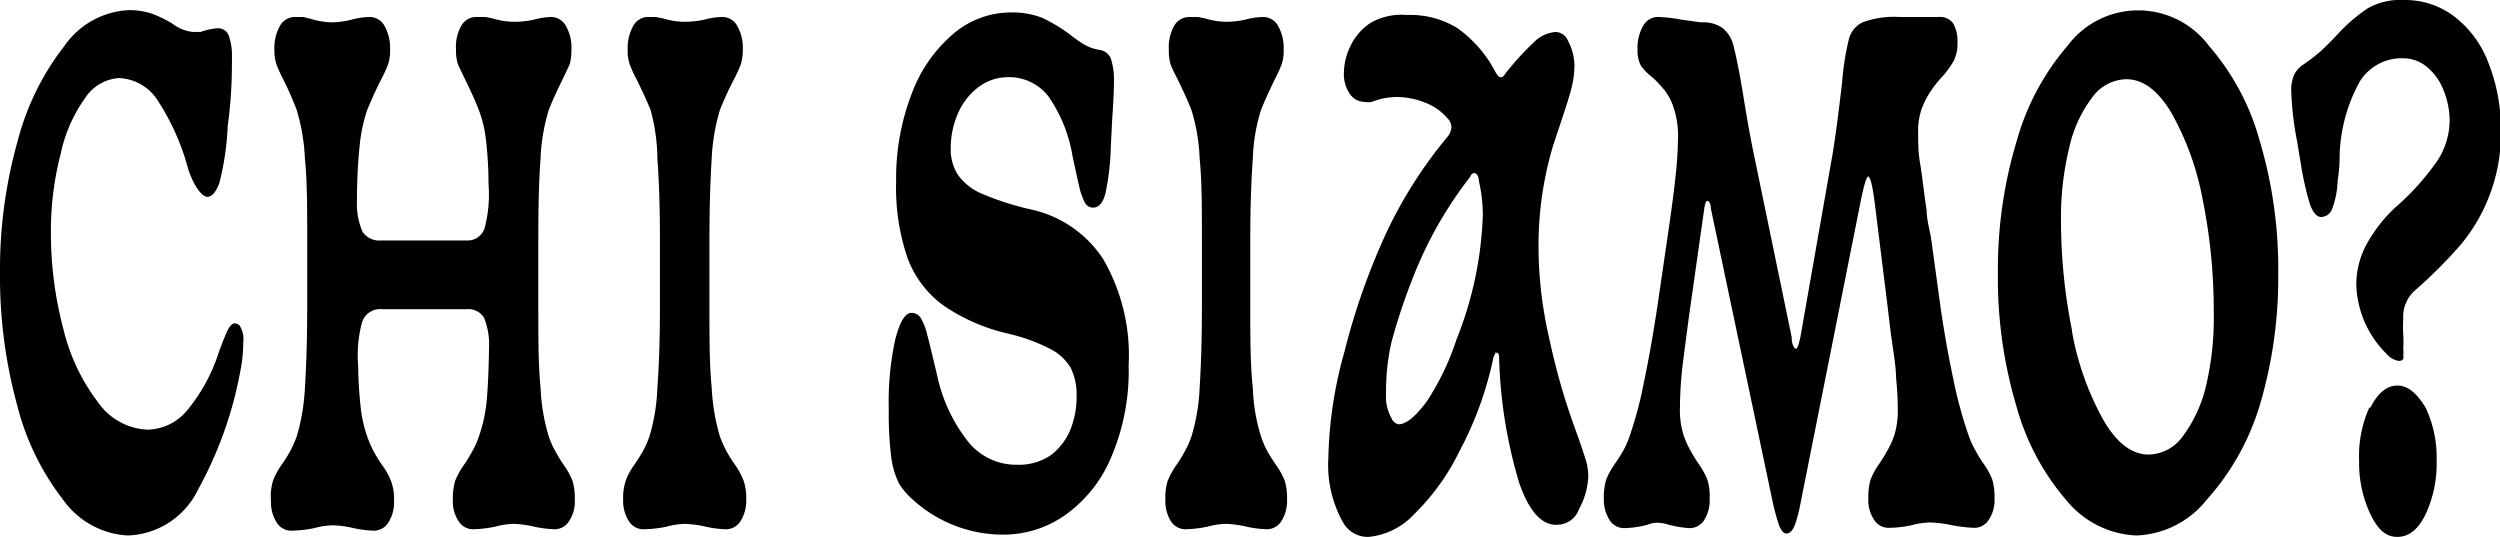
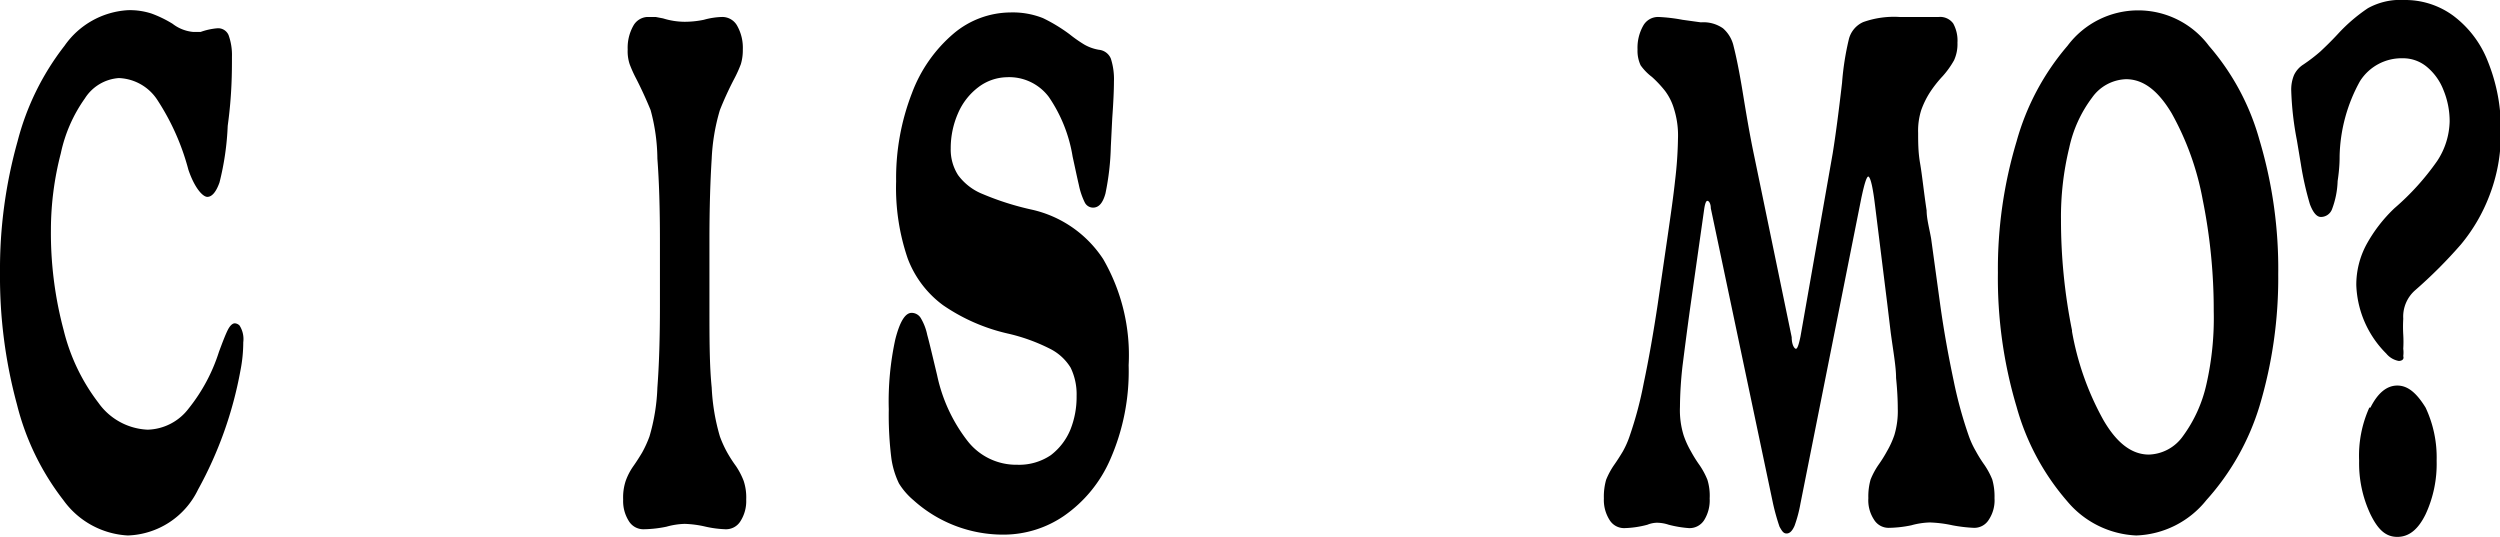
<svg xmlns="http://www.w3.org/2000/svg" viewBox="0 0 88.38 18.98">
  <g id="Livello_2" data-name="Livello 2">
    <g id="Livello_1-2" data-name="Livello 1">
      <path d="M2.24,17.68A9.11,9.11,0,0,1,.6,14.3,17.23,17.23,0,0,1,0,9.64,16.72,16.72,0,0,1,.62,5,9.25,9.25,0,0,1,2.28,1.62,2.94,2.94,0,0,1,4.52.36a2.49,2.49,0,0,1,.84.12A4.14,4.14,0,0,1,6.1.84a1.4,1.4,0,0,0,.74.29l.25,0A2.32,2.32,0,0,1,7.68,1a.4.4,0,0,1,.4.24A2.06,2.06,0,0,1,8.2,2c0,.54,0,1.36-.15,2.45a9.75,9.75,0,0,1-.29,2c-.12.34-.27.51-.43.51S6.88,6.65,6.66,6A8.44,8.44,0,0,0,5.58,3.56a1.7,1.7,0,0,0-1.38-.8A1.55,1.55,0,0,0,3,3.48a5.21,5.21,0,0,0-.85,1.94A10.8,10.8,0,0,0,1.8,8.11a13.29,13.29,0,0,0,.45,3.56,6.92,6.92,0,0,0,1.23,2.57,2.25,2.25,0,0,0,1.74.95,1.88,1.88,0,0,0,1.45-.75,6.19,6.19,0,0,0,1.07-2c.13-.35.23-.61.31-.77s.17-.24.25-.24a.25.25,0,0,1,.17.08.89.89,0,0,1,.13.59,5.23,5.23,0,0,1-.1,1A13.84,13.84,0,0,1,7,17.31a2.86,2.86,0,0,1-2.48,1.62A3,3,0,0,1,2.24,17.68Z" />
-       <path d="M16.21,18.42a1.24,1.24,0,0,1-.2-.76,2.18,2.18,0,0,1,.08-.66,2.71,2.71,0,0,1,.28-.52,4.57,4.57,0,0,0,.3-.48,3.12,3.12,0,0,0,.26-.57,5.36,5.36,0,0,0,.27-1.2q.07-.72.09-2a2.47,2.47,0,0,0-.18-1,.65.65,0,0,0-.61-.3h-3a.67.67,0,0,0-.7.46,4.47,4.47,0,0,0-.14,1.51v-.05a15.15,15.15,0,0,0,.1,1.63,4.56,4.56,0,0,0,.24,1,4,4,0,0,0,.26.57c.09.15.19.31.31.48a2.17,2.17,0,0,1,.27.52,1.86,1.86,0,0,1,.09.66,1.32,1.32,0,0,1-.2.76.6.6,0,0,1-.53.29,3.9,3.9,0,0,1-.7-.09,3.69,3.69,0,0,0-.74-.1,2.71,2.71,0,0,0-.65.1,4.24,4.24,0,0,1-.79.09.6.6,0,0,1-.54-.29,1.32,1.32,0,0,1-.2-.76A1.86,1.86,0,0,1,9.65,17a2.61,2.61,0,0,1,.27-.52,4.78,4.78,0,0,0,.31-.48,4,4,0,0,0,.26-.57,7.31,7.31,0,0,0,.29-1.73c.05-.79.08-1.74.08-2.88V8.49c0-1.13,0-2.09-.08-2.88a7.11,7.11,0,0,0-.29-1.72A11.61,11.61,0,0,0,10,2.78a4.48,4.48,0,0,1-.23-.51,1.71,1.71,0,0,1-.07-.52,1.58,1.58,0,0,1,.2-.84A.6.6,0,0,1,10.42.6l.3,0L11,.67a2.63,2.63,0,0,0,.77.12A3.26,3.26,0,0,0,12.41.7a2.71,2.71,0,0,1,.65-.1.6.6,0,0,1,.53.31,1.58,1.58,0,0,1,.2.84,1.45,1.45,0,0,1-.07.52,4.48,4.48,0,0,1-.23.51c-.23.45-.39.82-.51,1.11a5.68,5.68,0,0,0-.26,1.2,19,19,0,0,0-.1,2,2.44,2.44,0,0,0,.2,1.11.71.71,0,0,0,.66.3h3a.63.63,0,0,0,.65-.43,4.61,4.61,0,0,0,.14-1.56v0c0-.68-.05-1.23-.1-1.64a4.29,4.29,0,0,0-.25-1c-.11-.29-.28-.66-.5-1.11q-.16-.33-.24-.51a1.76,1.76,0,0,1-.06-.52,1.49,1.49,0,0,1,.2-.84A.6.6,0,0,1,16.86.6l.3,0,.25.05a2.68,2.68,0,0,0,.77.12A3.18,3.18,0,0,0,18.85.7,2.71,2.71,0,0,1,19.5.6.6.6,0,0,1,20,.91a1.49,1.49,0,0,1,.2.84,1.76,1.76,0,0,1-.06.52q-.08.18-.24.51c-.22.45-.39.82-.5,1.11a6.65,6.65,0,0,0-.29,1.72c-.06.79-.08,1.75-.08,2.88v2.33c0,1.14,0,2.09.08,2.88a6.83,6.83,0,0,0,.29,1.73,3.12,3.12,0,0,0,.26.57,4.57,4.57,0,0,0,.3.48,2.71,2.71,0,0,1,.28.52,2.18,2.18,0,0,1,.08.66,1.24,1.24,0,0,1-.2.76.6.6,0,0,1-.53.29,4,4,0,0,1-.7-.09,3.6,3.6,0,0,0-.74-.1,2.71,2.71,0,0,0-.65.1,4.15,4.15,0,0,1-.79.09A.6.6,0,0,1,16.21,18.42Z" />
      <path d="M22.23,18.42a1.32,1.32,0,0,1-.2-.76,1.86,1.86,0,0,1,.09-.66,2.17,2.17,0,0,1,.27-.52c.12-.17.22-.33.31-.48a4,4,0,0,0,.26-.57,6.92,6.92,0,0,0,.28-1.73c.06-.79.09-1.74.09-2.88V8.49q0-1.7-.09-2.88A6.73,6.73,0,0,0,23,3.89c-.12-.29-.28-.66-.51-1.11a4.48,4.48,0,0,1-.23-.51,1.45,1.45,0,0,1-.07-.52,1.58,1.58,0,0,1,.2-.84A.6.6,0,0,1,22.88.6l.3,0,.26.05a2.61,2.61,0,0,0,.76.12A3.35,3.35,0,0,0,24.88.7a2.64,2.64,0,0,1,.64-.1.6.6,0,0,1,.54.31,1.58,1.58,0,0,1,.2.84,1.71,1.71,0,0,1-.07.52,4.48,4.48,0,0,1-.23.51,11.61,11.61,0,0,0-.51,1.11,7.11,7.11,0,0,0-.29,1.72c-.05.79-.08,1.75-.08,2.88v2.33c0,1.14,0,2.09.08,2.88a7.31,7.31,0,0,0,.29,1.73,4,4,0,0,0,.26.57,4.78,4.78,0,0,0,.31.48,2.61,2.61,0,0,1,.27.52,1.86,1.86,0,0,1,.09.66,1.32,1.32,0,0,1-.2.76.6.6,0,0,1-.54.29,3.81,3.81,0,0,1-.69-.09,3.68,3.68,0,0,0-.75-.1,2.64,2.64,0,0,0-.64.1,4.24,4.24,0,0,1-.8.09A.6.6,0,0,1,22.23,18.42Z" />
      <path d="M32.29,17.68a2.47,2.47,0,0,1-.51-.59,3,3,0,0,1-.27-.9,12.37,12.37,0,0,1-.09-1.72A10.29,10.29,0,0,1,31.65,12c.16-.63.35-.94.58-.94a.38.38,0,0,1,.33.2,1.9,1.9,0,0,1,.22.58c.07.25.18.72.35,1.43a5.71,5.71,0,0,0,1.06,2.3,2.18,2.18,0,0,0,1.77.86,2,2,0,0,0,1.19-.34,2.18,2.18,0,0,0,.69-.9A3.1,3.1,0,0,0,38.06,14a2.15,2.15,0,0,0-.21-1,1.8,1.8,0,0,0-.75-.68,6.46,6.46,0,0,0-1.48-.53,6.63,6.63,0,0,1-2.28-1,3.64,3.64,0,0,1-1.25-1.65,7.7,7.7,0,0,1-.41-2.73,8.3,8.3,0,0,1,.56-3.12,5.1,5.1,0,0,1,1.48-2.11,3.15,3.15,0,0,1,2-.74,2.89,2.89,0,0,1,1.15.2,5.76,5.76,0,0,1,.94.57,4.8,4.8,0,0,0,.53.37,1.55,1.55,0,0,0,.51.18.51.51,0,0,1,.42.31,2.37,2.37,0,0,1,.11.82q0,.45-.06,1.29l-.05,1a9.12,9.12,0,0,1-.19,1.66c-.09.33-.23.5-.44.5a.33.33,0,0,1-.29-.18,2.54,2.54,0,0,1-.21-.62c-.07-.3-.14-.64-.22-1a5.19,5.19,0,0,0-.84-2.11,1.75,1.75,0,0,0-1.49-.7,1.72,1.72,0,0,0-1,.35,2.28,2.28,0,0,0-.72.92,3.07,3.07,0,0,0-.26,1.25,1.67,1.67,0,0,0,.26.94,2,2,0,0,0,.87.67,9.89,9.89,0,0,0,1.73.55A4.08,4.08,0,0,1,39,9.16a6.78,6.78,0,0,1,.9,3.75,7.75,7.75,0,0,1-.65,3.33,4.71,4.71,0,0,1-1.64,2,3.78,3.78,0,0,1-2.11.66A4.73,4.73,0,0,1,32.29,17.68Z" />
-       <path d="M41.39,18.42a1.32,1.32,0,0,1-.19-.76,1.9,1.9,0,0,1,.08-.66,2.71,2.71,0,0,1,.28-.52,4.57,4.57,0,0,0,.3-.48,3.12,3.12,0,0,0,.26-.57,6.83,6.83,0,0,0,.29-1.73c.05-.79.08-1.74.08-2.88V8.49c0-1.13,0-2.09-.08-2.88a6.65,6.65,0,0,0-.29-1.72c-.11-.29-.28-.66-.5-1.11a5,5,0,0,1-.24-.51,1.76,1.76,0,0,1-.06-.52,1.58,1.58,0,0,1,.19-.84A.61.61,0,0,1,42.05.6l.3,0,.25.05a2.63,2.63,0,0,0,.77.12A3.26,3.26,0,0,0,44,.7a2.71,2.71,0,0,1,.65-.1.6.6,0,0,1,.53.31,1.58,1.58,0,0,1,.2.84,1.45,1.45,0,0,1-.07.52,4.48,4.48,0,0,1-.23.51c-.22.45-.39.82-.5,1.11a6.24,6.24,0,0,0-.29,1.72q-.09,1.18-.09,2.88v2.33c0,1.14,0,2.09.09,2.88a6.4,6.4,0,0,0,.29,1.73,3.18,3.18,0,0,0,.25.57c.09.15.19.31.31.48a2.71,2.71,0,0,1,.28.52,2.18,2.18,0,0,1,.08.66,1.32,1.32,0,0,1-.2.76.6.6,0,0,1-.53.29,4,4,0,0,1-.7-.09,3.69,3.69,0,0,0-.74-.1,2.71,2.71,0,0,0-.65.1,4.15,4.15,0,0,1-.79.09A.61.61,0,0,1,41.39,18.42Z" />
-       <path d="M53.71,17.08A16.86,16.86,0,0,1,53,12.76c0-.19,0-.29-.1-.29s0,0-.07.08a.67.67,0,0,0-.06.21,12.37,12.37,0,0,1-1.17,3.18A8,8,0,0,1,50,18.17a2.53,2.53,0,0,1-1.61.81,1,1,0,0,1-.91-.51,4.14,4.14,0,0,1-.52-2.28,14.82,14.82,0,0,1,.57-3.76A23.93,23.93,0,0,1,49,8.25a15.8,15.8,0,0,1,2.16-3.4.58.58,0,0,0,.15-.34.46.46,0,0,0-.15-.34,1.94,1.94,0,0,0-.8-.55,2.7,2.7,0,0,0-1-.19,2.44,2.44,0,0,0-.86.17.65.65,0,0,1-.27,0,.62.62,0,0,1-.51-.28,1.23,1.23,0,0,1-.21-.76,2.2,2.2,0,0,1,.23-.93,2,2,0,0,1,.71-.82A2.19,2.19,0,0,1,49.73.53a3.17,3.17,0,0,1,1.8.47,4.4,4.4,0,0,1,1.35,1.57c.07.11.12.16.17.16s.09,0,.16-.12a9.84,9.84,0,0,1,1-1.1A1.22,1.22,0,0,1,55,1.13a.49.49,0,0,1,.43.31,1.9,1.9,0,0,1,.23.89,3.34,3.34,0,0,1-.11.8c-.07.28-.2.68-.37,1.19l-.27.81a12.34,12.34,0,0,0-.52,3.6,14.43,14.43,0,0,0,.36,3.15c.16.75.33,1.4.49,1.94s.35,1.09.55,1.63c.13.37.22.65.28.84a2.13,2.13,0,0,1,.08.53A2.64,2.64,0,0,1,55.82,18a.82.82,0,0,1-.75.55C54.52,18.59,54.06,18.09,53.71,17.08ZM49.44,15c.27,0,.6-.27,1-.81A9.12,9.12,0,0,0,51.49,12a12.91,12.91,0,0,0,.93-4.37,5.41,5.41,0,0,0-.14-1.24c0-.18-.1-.27-.15-.27s-.1,0-.17.15A14.08,14.08,0,0,0,50,9.69a21.34,21.34,0,0,0-.81,2.41A7.84,7.84,0,0,0,49,13.91a1.56,1.56,0,0,0,.19.87A.36.36,0,0,0,49.44,15Z" />
      <path d="M62.91,18.62a7.63,7.63,0,0,1-.23-.82L60.48,7.36c0-.17-.07-.26-.12-.26s-.09.11-.12.34l-.48,3.38c-.12.86-.21,1.57-.28,2.12a13.67,13.67,0,0,0-.09,1.45,3,3,0,0,0,.13,1,3.12,3.12,0,0,0,.26.57,4.57,4.57,0,0,0,.3.48,2.71,2.71,0,0,1,.28.52,1.9,1.9,0,0,1,.08.66,1.32,1.32,0,0,1-.19.76.61.61,0,0,1-.54.29,3.93,3.93,0,0,1-.72-.12,1.32,1.32,0,0,0-.42-.07.93.93,0,0,0-.33.07,3.44,3.44,0,0,1-.81.12.6.6,0,0,1-.53-.29,1.32,1.32,0,0,1-.2-.76,2.18,2.18,0,0,1,.08-.66,2.71,2.71,0,0,1,.28-.52c.12-.17.22-.33.31-.48a3.18,3.18,0,0,0,.25-.57,13.34,13.34,0,0,0,.49-1.85c.18-.85.34-1.77.49-2.76l.34-2.33c.12-.83.22-1.52.28-2.09a14,14,0,0,0,.1-1.46,3.12,3.12,0,0,0-.14-1.05,2,2,0,0,0-.32-.64,4,4,0,0,0-.46-.49A1.88,1.88,0,0,1,58,2.31a1.21,1.21,0,0,1-.11-.56,1.58,1.58,0,0,1,.2-.84A.6.6,0,0,1,58.63.6a5.91,5.91,0,0,1,.85.1l.65.09a1.21,1.21,0,0,1,.78.21,1.18,1.18,0,0,1,.38.65c.08.31.19.83.31,1.56s.25,1.53.42,2.33l1.32,6.38c0,.28.1.41.15.41s.1-.14.16-.43l1.14-6.48q.15-.93.33-2.49a9.78,9.78,0,0,1,.24-1.54.9.9,0,0,1,.51-.61A3.24,3.24,0,0,1,67.15.6h1.39a.57.57,0,0,1,.51.23,1.25,1.25,0,0,1,.15.68,1.37,1.37,0,0,1-.12.62,3.14,3.14,0,0,1-.4.56,4.21,4.21,0,0,0-.45.57,3.08,3.08,0,0,0-.31.63,2.42,2.42,0,0,0-.11.81c0,.32,0,.68.07,1.08s.13,1,.23,1.66c0,.3.1.65.16,1l.32,2.33c.14,1,.3,1.86.48,2.71a14.91,14.91,0,0,0,.52,1.9,3.12,3.12,0,0,0,.26.57,4.57,4.57,0,0,0,.3.48,2.71,2.71,0,0,1,.28.52,2.18,2.18,0,0,1,.08.66,1.24,1.24,0,0,1-.2.76.6.6,0,0,1-.53.29,5.35,5.35,0,0,1-.76-.09,4.37,4.37,0,0,0-.8-.1,2.71,2.71,0,0,0-.65.1,4.15,4.15,0,0,1-.79.09.6.6,0,0,1-.53-.29,1.24,1.24,0,0,1-.2-.76,2.18,2.18,0,0,1,.08-.66,2.71,2.71,0,0,1,.28-.52,4.57,4.57,0,0,0,.3-.48,3.12,3.12,0,0,0,.26-.57,2.94,2.94,0,0,0,.12-.94q0-.48-.06-1.08c0-.4-.1-.94-.19-1.61l-.12-1-.43-3.46q-.12-1-.24-1.05c-.06,0-.14.25-.25.77L63.65,17.8a4.7,4.7,0,0,1-.21.79c-.08.18-.17.27-.28.27S63,18.78,62.91,18.62Z" />
      <path d="M73.08,17.72a8.58,8.58,0,0,1-1.79-3.34,15.88,15.88,0,0,1-.66-4.74A15.65,15.65,0,0,1,71.29,5a8.79,8.79,0,0,1,1.8-3.38,3.12,3.12,0,0,1,5,0,8.58,8.58,0,0,1,1.79,3.34,15.86,15.86,0,0,1,.66,4.73,15.76,15.76,0,0,1-.66,4.66A8.79,8.79,0,0,1,78,17.68a3.32,3.32,0,0,1-2.48,1.25A3.37,3.37,0,0,1,73.08,17.72Zm.17-6a10,10,0,0,0,1.11,3.13c.47.81,1,1.22,1.61,1.22a1.53,1.53,0,0,0,1.2-.65A4.89,4.89,0,0,0,78,13.59,10.54,10.54,0,0,0,78.26,11a19.72,19.72,0,0,0-.39-3.94A9.93,9.93,0,0,0,76.77,4c-.48-.8-1-1.2-1.61-1.2a1.53,1.53,0,0,0-1.2.65,4.53,4.53,0,0,0-.81,1.78,10.31,10.31,0,0,0-.29,2.54A19.69,19.69,0,0,0,73.25,11.68Z" />
      <path d="M84.8,12.76a.74.74,0,0,1-.44-.26,3.59,3.59,0,0,1-1.06-2.42,3,3,0,0,1,.35-1.42,5.22,5.22,0,0,1,1-1.3,9,9,0,0,0,1.51-1.67,2.64,2.64,0,0,0,.44-1.4,2.89,2.89,0,0,0-.22-1.11,2,2,0,0,0-.59-.82,1.31,1.31,0,0,0-.84-.3,1.74,1.74,0,0,0-1.52.81,5.71,5.71,0,0,0-.72,2.65c0,.13,0,.42-.07.88a3.07,3.07,0,0,1-.2,1,.42.42,0,0,1-.39.27q-.22,0-.39-.45a11,11,0,0,1-.32-1.42l-.14-.84A10.93,10.93,0,0,1,81,3.21a1.34,1.34,0,0,1,.1-.56.9.9,0,0,1,.33-.37,5.91,5.91,0,0,0,.6-.46c.17-.16.38-.36.62-.62A5.9,5.9,0,0,1,83.71.29,2.37,2.37,0,0,1,85,0a2.87,2.87,0,0,1,1.72.55,3.68,3.68,0,0,1,1.23,1.62,6.37,6.37,0,0,1,.46,2.56A6,6,0,0,1,88,6.93a6.08,6.08,0,0,1-1,1.71,16.61,16.61,0,0,1-1.63,1.63,1.24,1.24,0,0,0-.41,1,4.66,4.66,0,0,0,0,.56,4.28,4.28,0,0,1,0,.5,1,1,0,0,1,0,.26C85,12.71,84.9,12.76,84.8,12.76Zm-1,1.65c.26-.52.58-.78.95-.78s.68.26,1,.78a4.15,4.15,0,0,1,.39,1.88,4.22,4.22,0,0,1-.39,1.89c-.26.53-.58.8-1,.8s-.69-.27-.95-.8a4.22,4.22,0,0,1-.4-1.89A4.14,4.14,0,0,1,83.76,14.41Z" />
    </g>
  </g>
</svg>